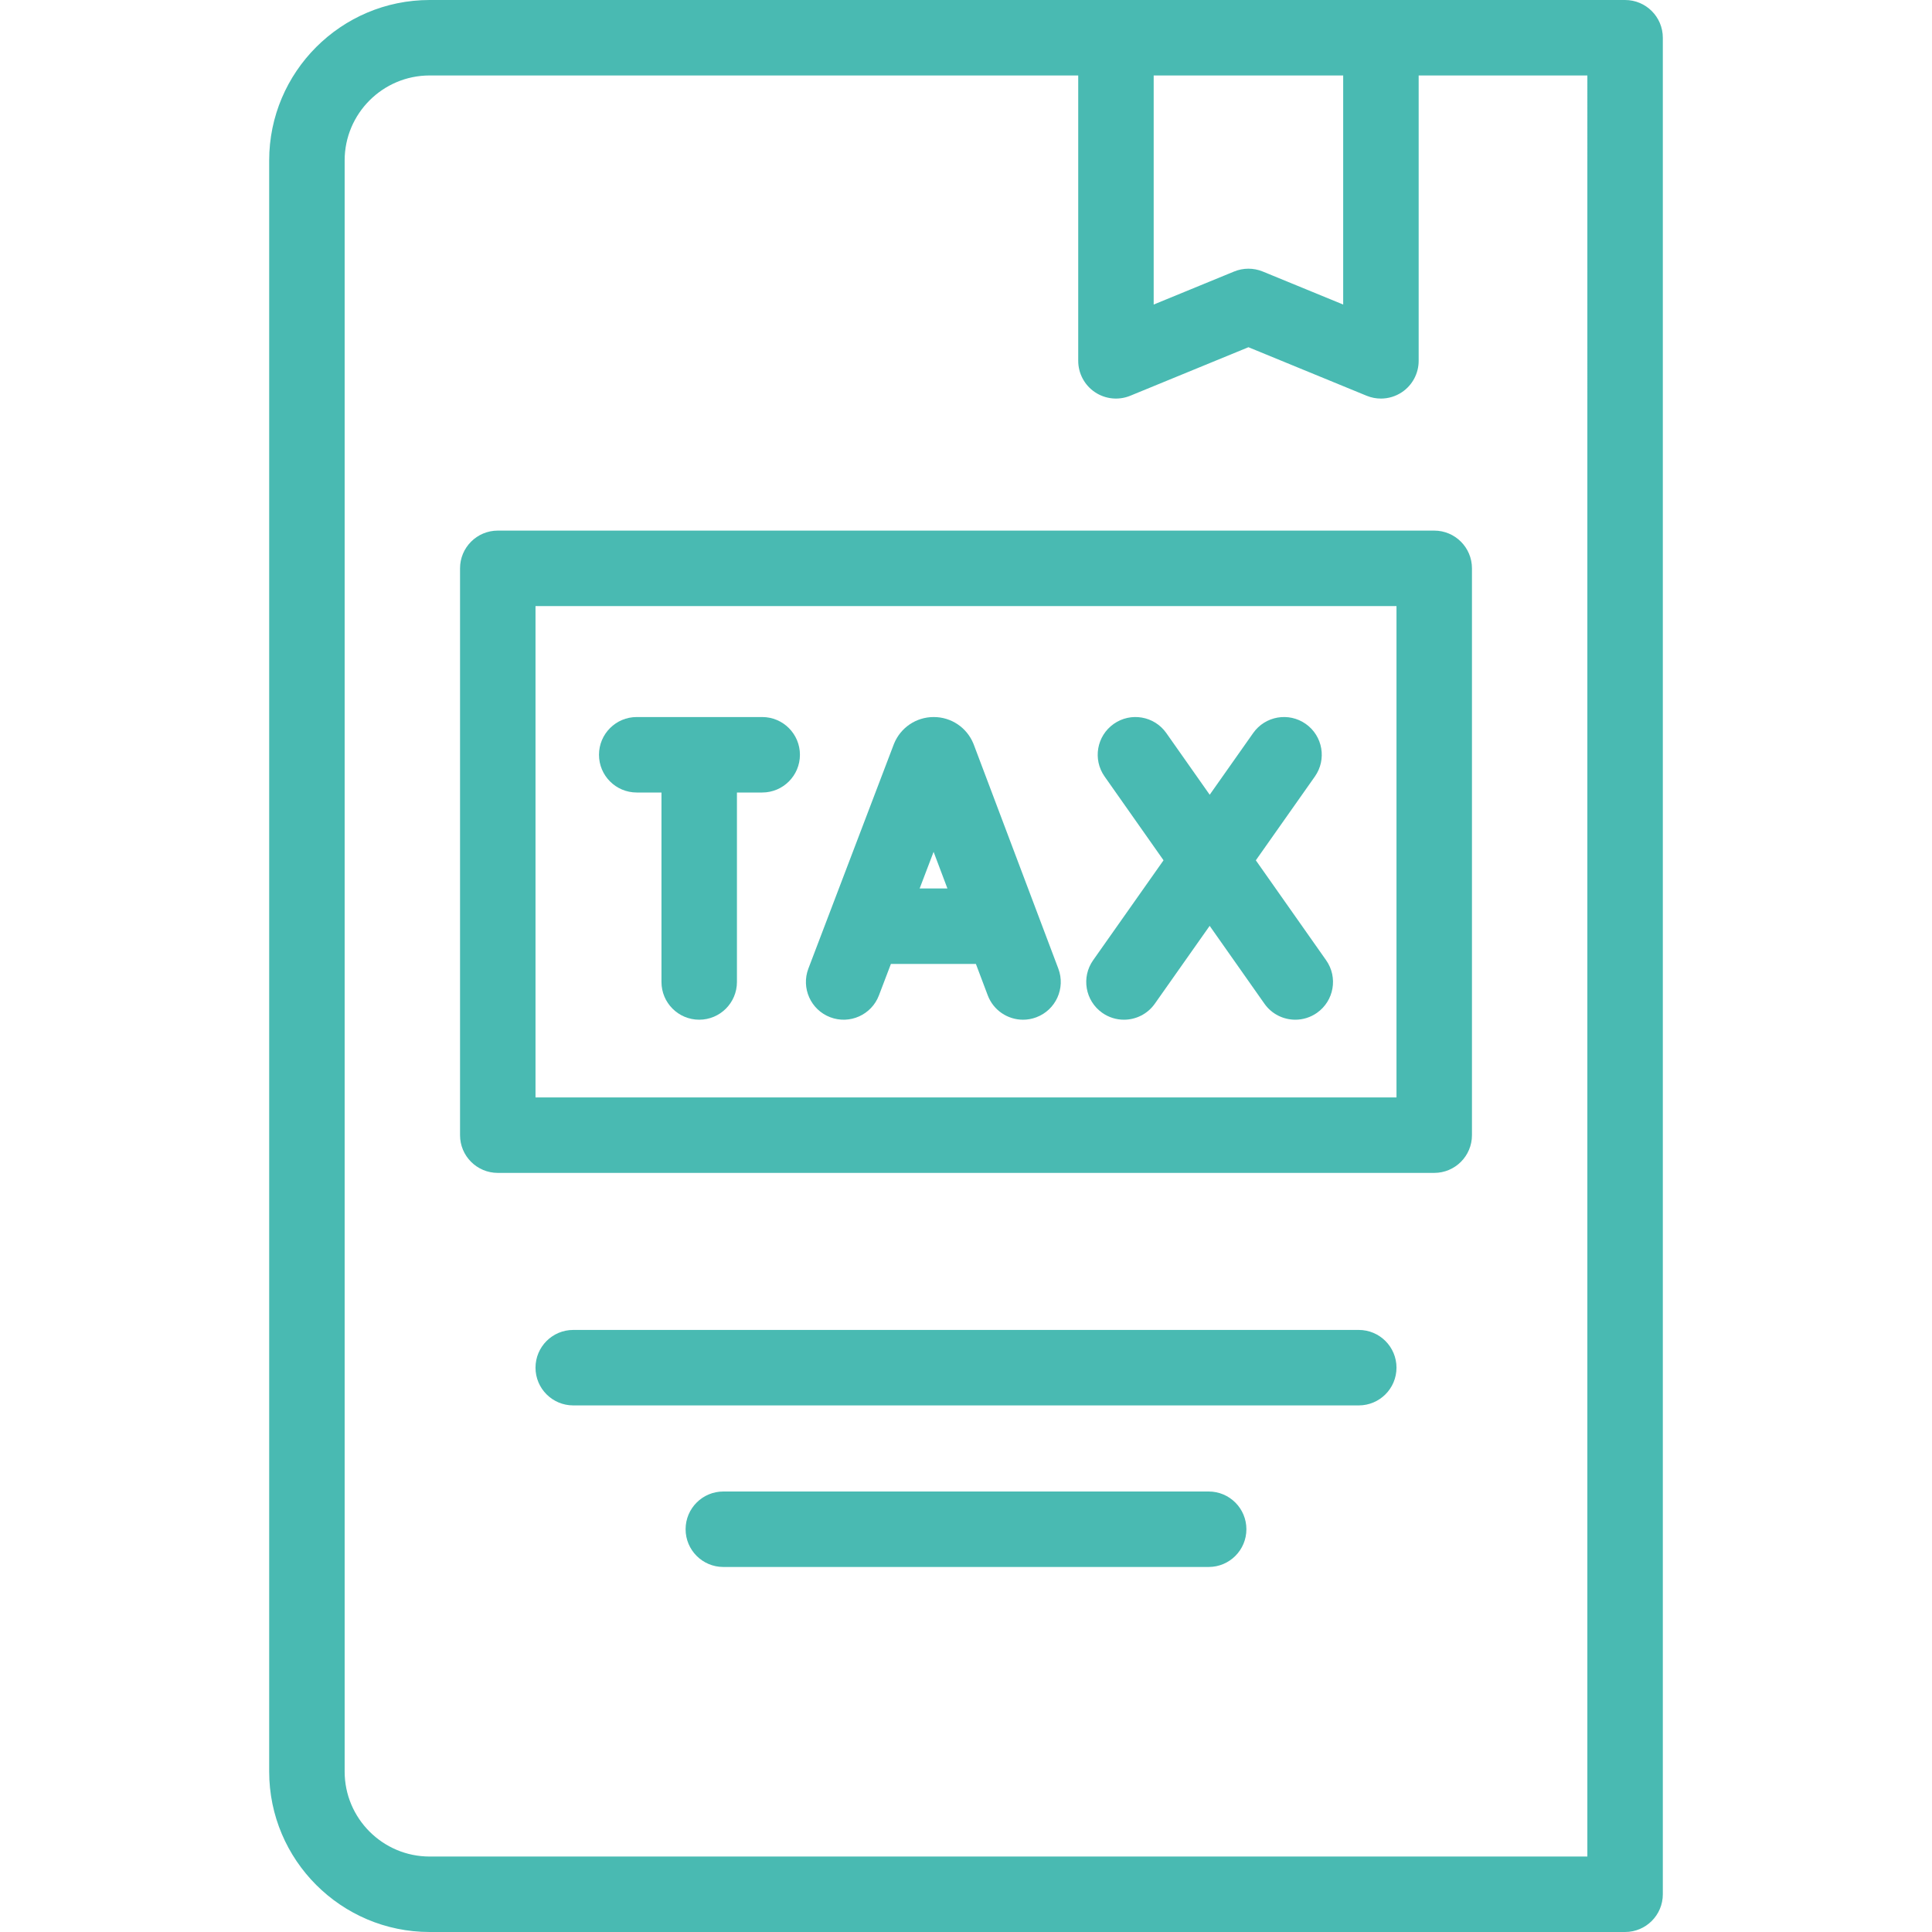
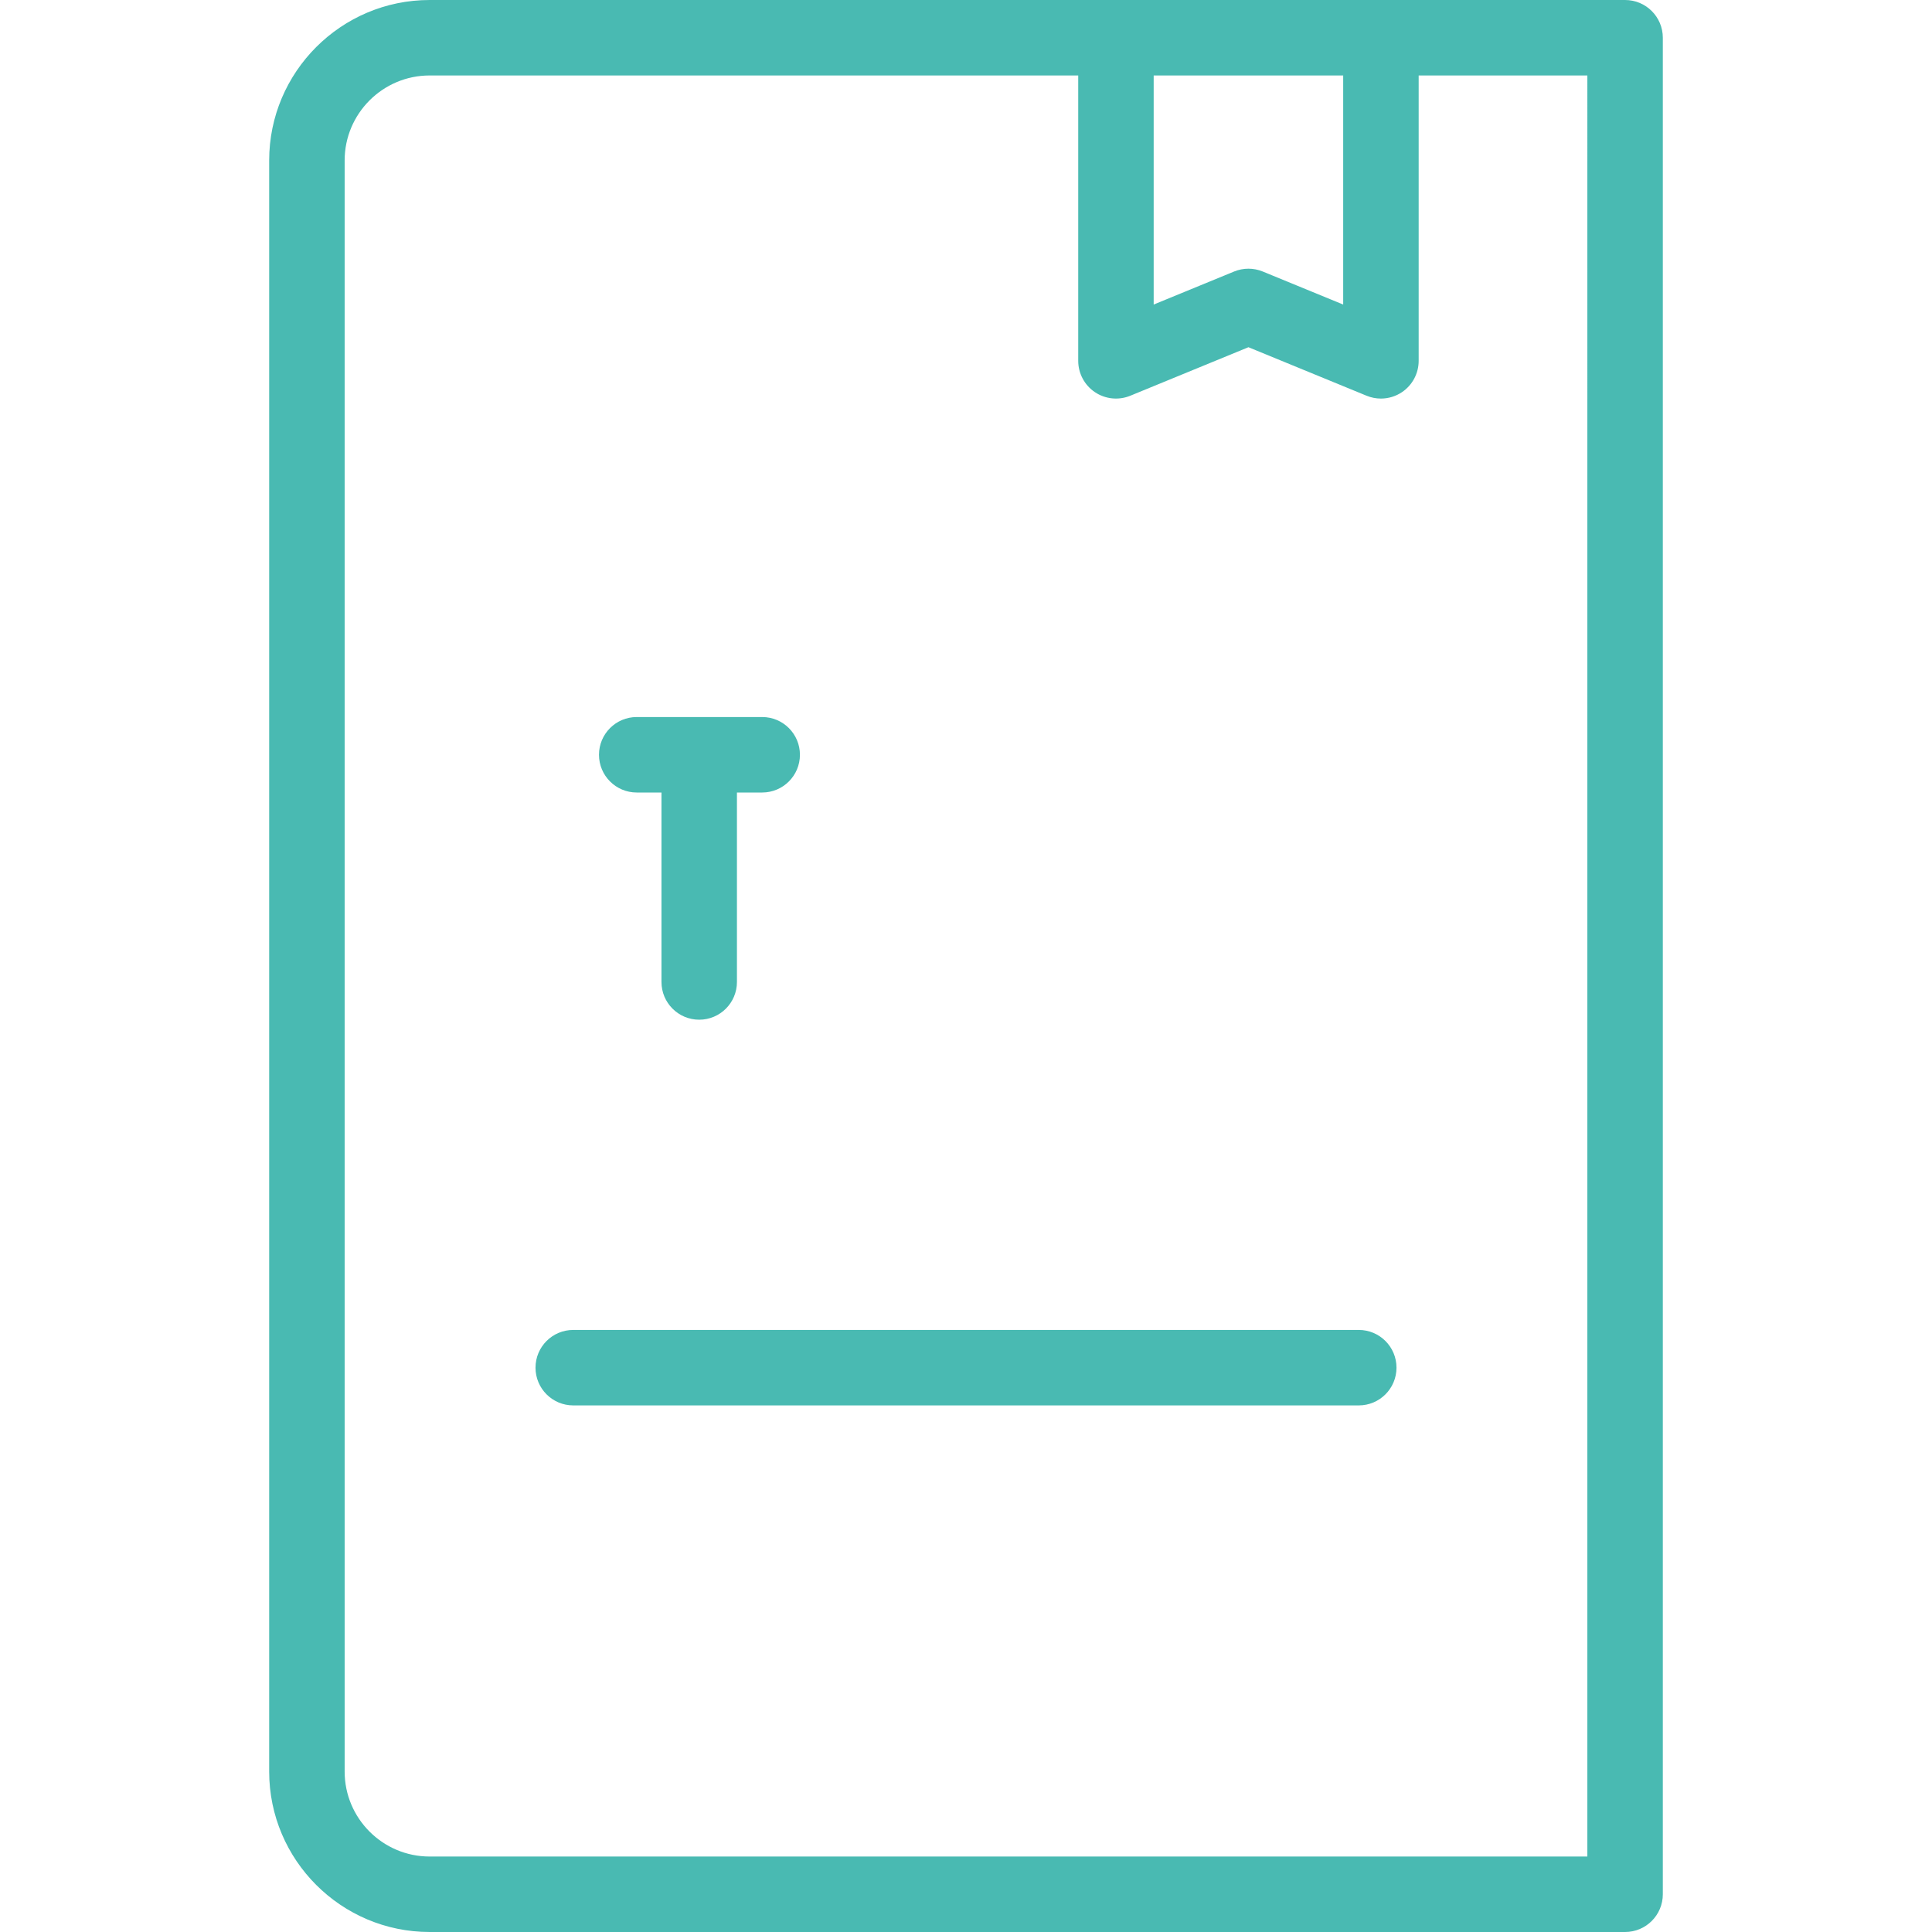
<svg xmlns="http://www.w3.org/2000/svg" version="1.1" width="512" height="512" x="0" y="0" viewBox="0 0 512 512" style="enable-background:new 0 0 512 512" xml:space="preserve" class="">
  <g>
    <g>
      <path d="m430.666 0h-316.81c-23.447 0-42.522 19.075-42.522 42.521v426.958c0 23.446 19.075 42.521 42.521 42.521h316.81c5.523 0 10-4.477 10-10v-492c.001-5.523-4.477-10-9.999-10zm-74.707 20v60.708l-21.311-8.752c-1.217-.5-2.508-.75-3.799-.75s-2.582.25-3.799.75l-21.311 8.752v-60.708zm64.707 472h-306.81c-12.418 0-22.521-10.103-22.521-22.521v-426.958c-.001-12.418 10.102-22.521 22.52-22.521h171.885v75.625c0 3.334 1.662 6.45 4.432 8.306 2.769 1.856 6.281 2.21 9.367.944l31.311-12.858 31.311 12.858c1.223.502 2.513.75 3.798.75 1.956 0 3.898-.573 5.569-1.694 2.77-1.856 4.432-4.972 4.432-8.306v-75.625h44.706z" fill="#49bab2" data-original="#000000" style="" class="" />
-       <path d="m131.915 140.617c-5.523 0-10 4.477-10 10v150.213c0 5.523 4.477 10 10 10h248.17c5.523 0 10-4.477 10-10v-150.213c0-5.523-4.477-10-10-10zm238.17 150.213h-228.17v-130.213h228.17z" fill="#49bab2" data-original="#000000" style="" class="" />
-       <path d="m220.019 269.578c5.161 1.966 10.938-.625 12.904-5.786l3.178-8.343h22.521l3.138 8.315c1.511 4.005 5.316 6.472 9.357 6.472 1.173 0 2.367-.208 3.529-.647 5.167-1.95 7.775-7.72 5.825-12.887l-22.404-59.365c-.034-.091-.07-.182-.107-.271-1.759-4.279-5.884-7.043-10.51-7.043h-.01c-4.631.004-8.756 2.776-10.509 7.063-.031.075-.061.15-.089.227l-22.609 59.362c-1.966 5.16.625 10.937 5.786 12.903zm31.055-34.129h-7.356l3.695-9.701z" fill="#49bab2" data-original="#000000" style="" class="" />
-       <path d="m292.105 268.408c1.751 1.233 3.76 1.826 5.75 1.826 3.143 0 6.236-1.478 8.184-4.242l14.534-20.631 14.509 20.625c1.947 2.768 5.043 4.247 8.188 4.247 1.988 0 3.996-.591 5.745-1.822 4.517-3.177 5.603-9.416 2.425-13.933l-18.632-26.485 15.648-22.212c3.181-4.515 2.099-10.753-2.416-13.935-4.516-3.18-10.753-2.099-13.935 2.416l-11.521 16.354-11.501-16.348c-3.179-4.517-9.415-5.603-13.933-2.425-4.517 3.178-5.603 9.416-2.425 13.933l15.623 22.209-18.661 26.489c-3.179 4.515-2.097 10.754 2.418 13.934z" fill="#49bab2" data-original="#000000" style="" class="" />
      <path d="m168.738 210.022h6.559v50.21c0 5.523 4.477 10 10 10s10-4.477 10-10v-50.21h6.693c5.523 0 10-4.477 10-10s-4.477-10-10-10h-33.251c-5.523 0-10 4.477-10 10s4.476 10 9.999 10z" fill="#49bab2" data-original="#000000" style="" class="" />
      <path d="m360.085 352.447h-208.17c-5.523 0-10 4.477-10 10s4.477 10 10 10h208.17c5.523 0 10-4.477 10-10s-4.477-10-10-10z" fill="#49bab2" data-original="#000000" style="" class="" />
-       <path d="m320.309 395.264h-128.618c-5.523 0-10 4.477-10 10s4.477 10 10 10h128.617c5.523 0 10-4.477 10-10s-4.476-10-9.999-10z" fill="#49bab2" data-original="#000000" style="" class="" />
    </g>
  </g>
</svg>